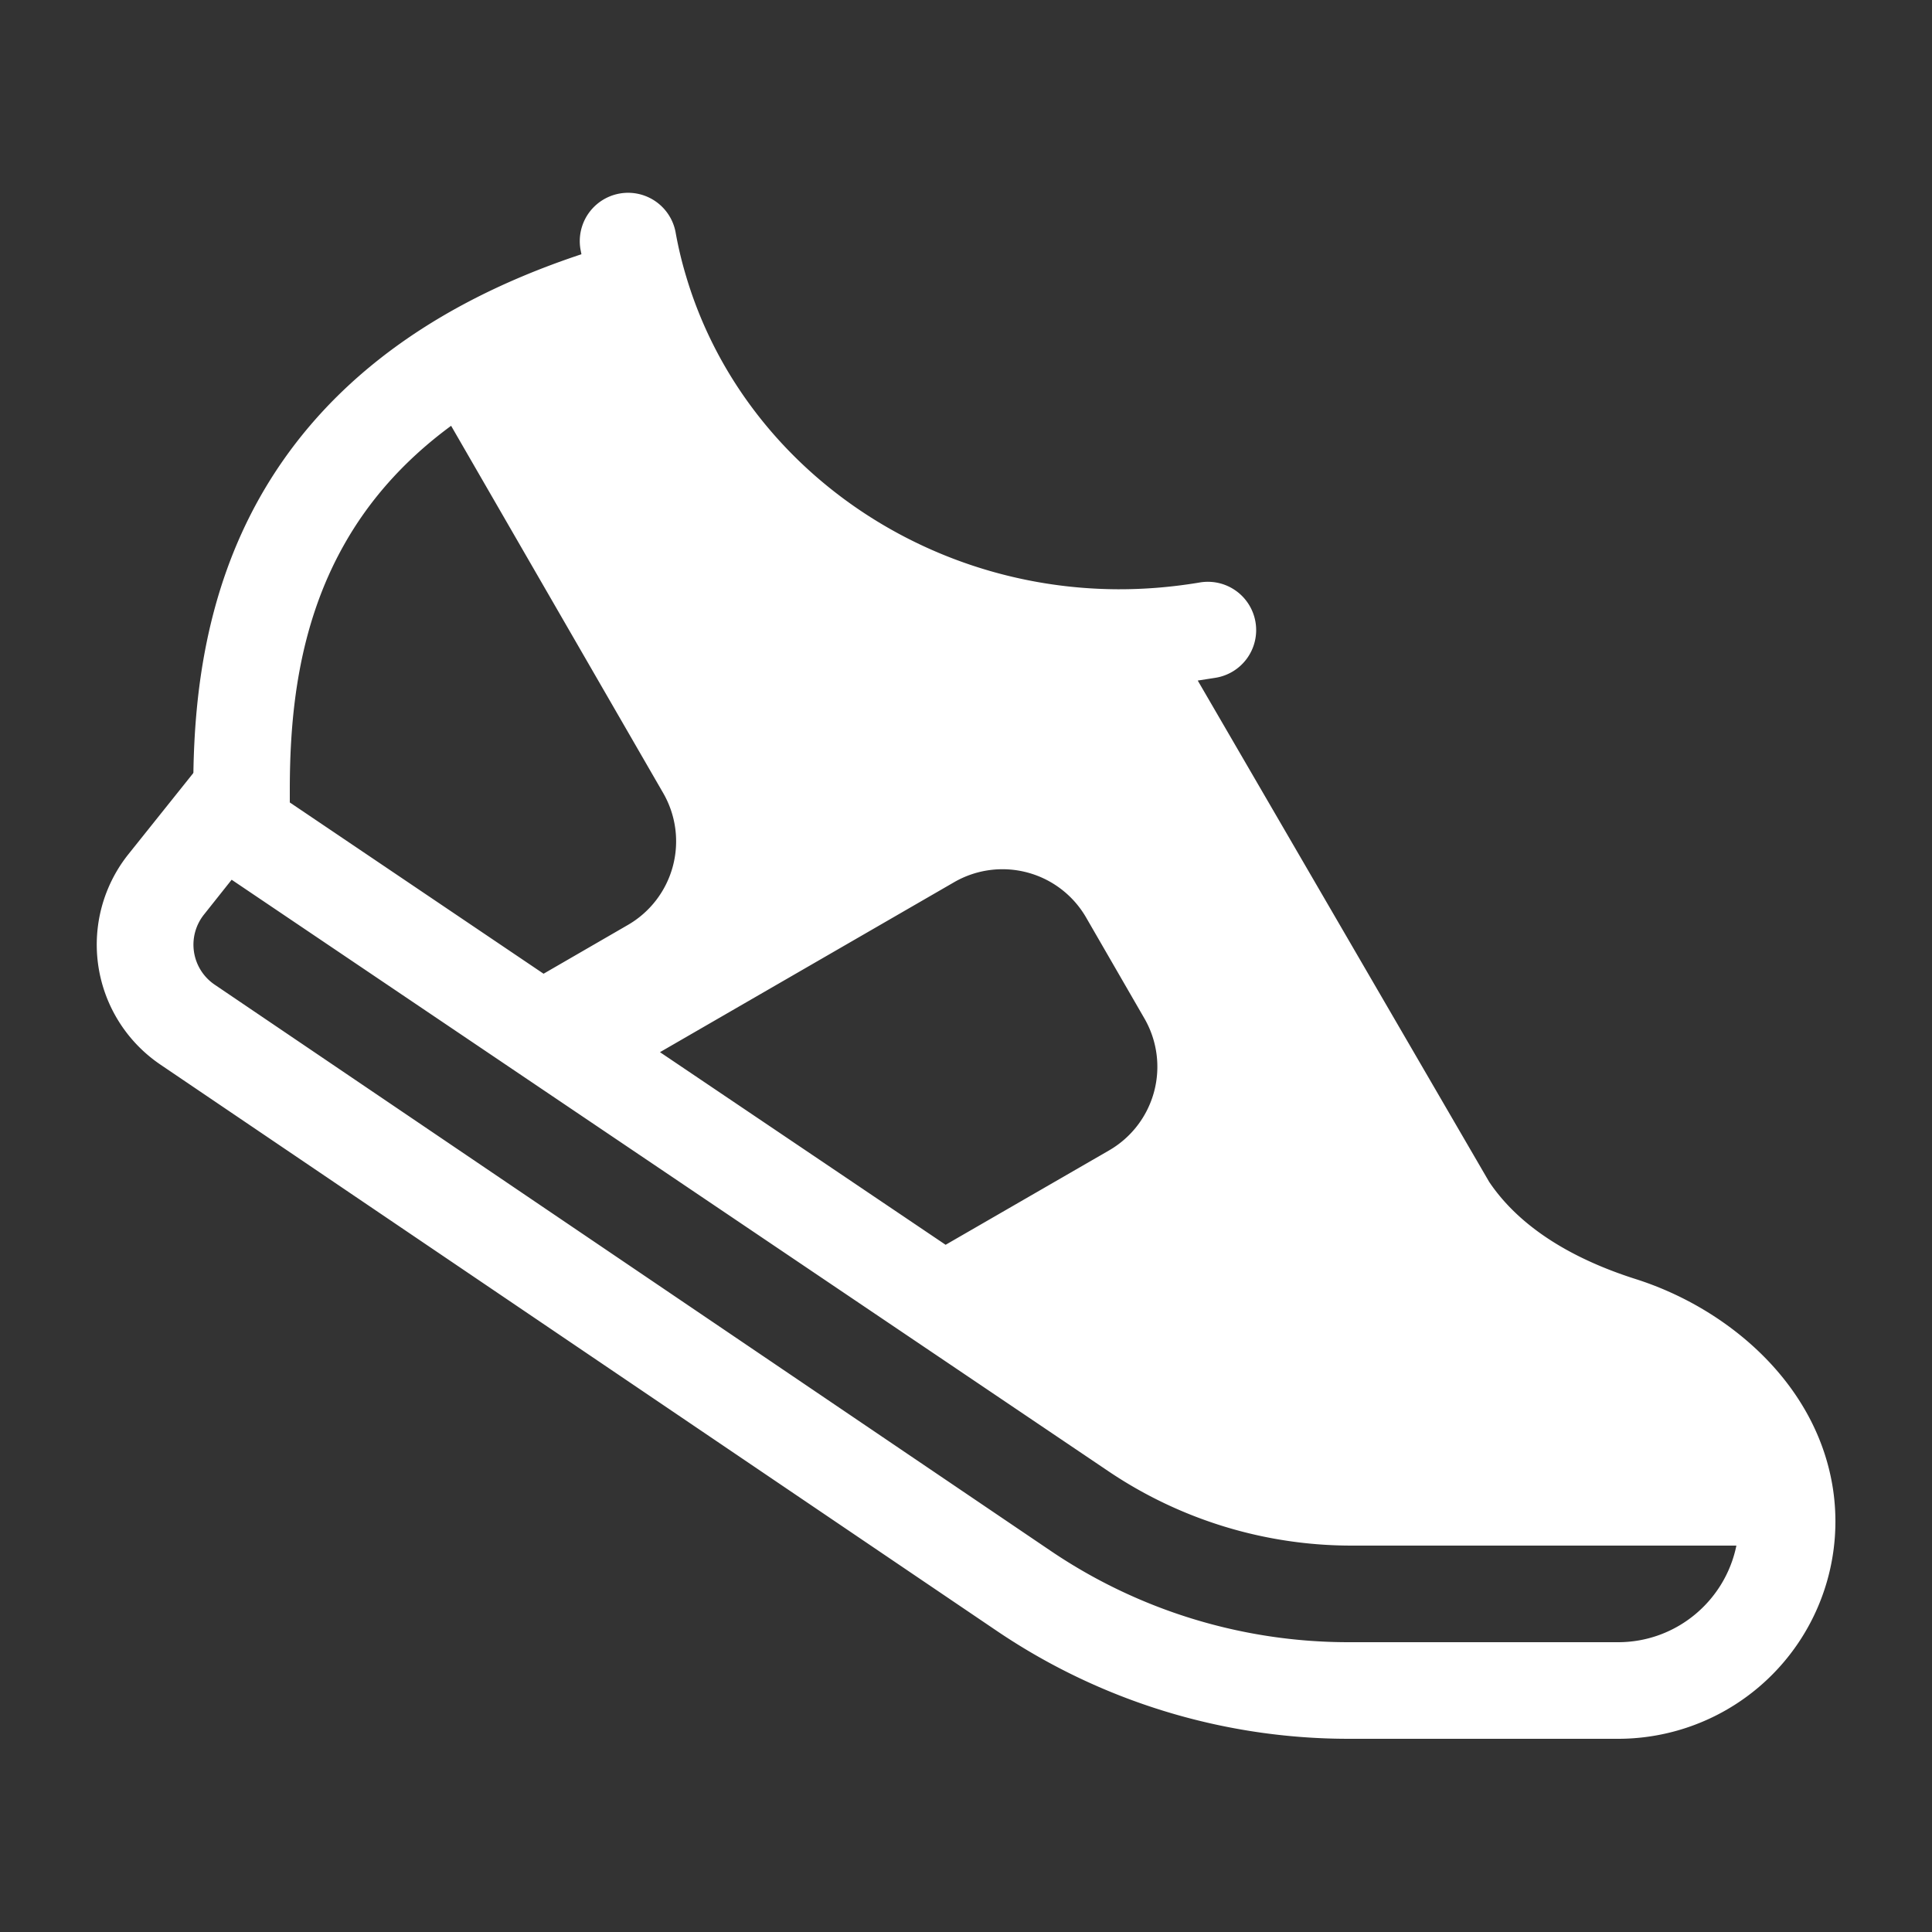
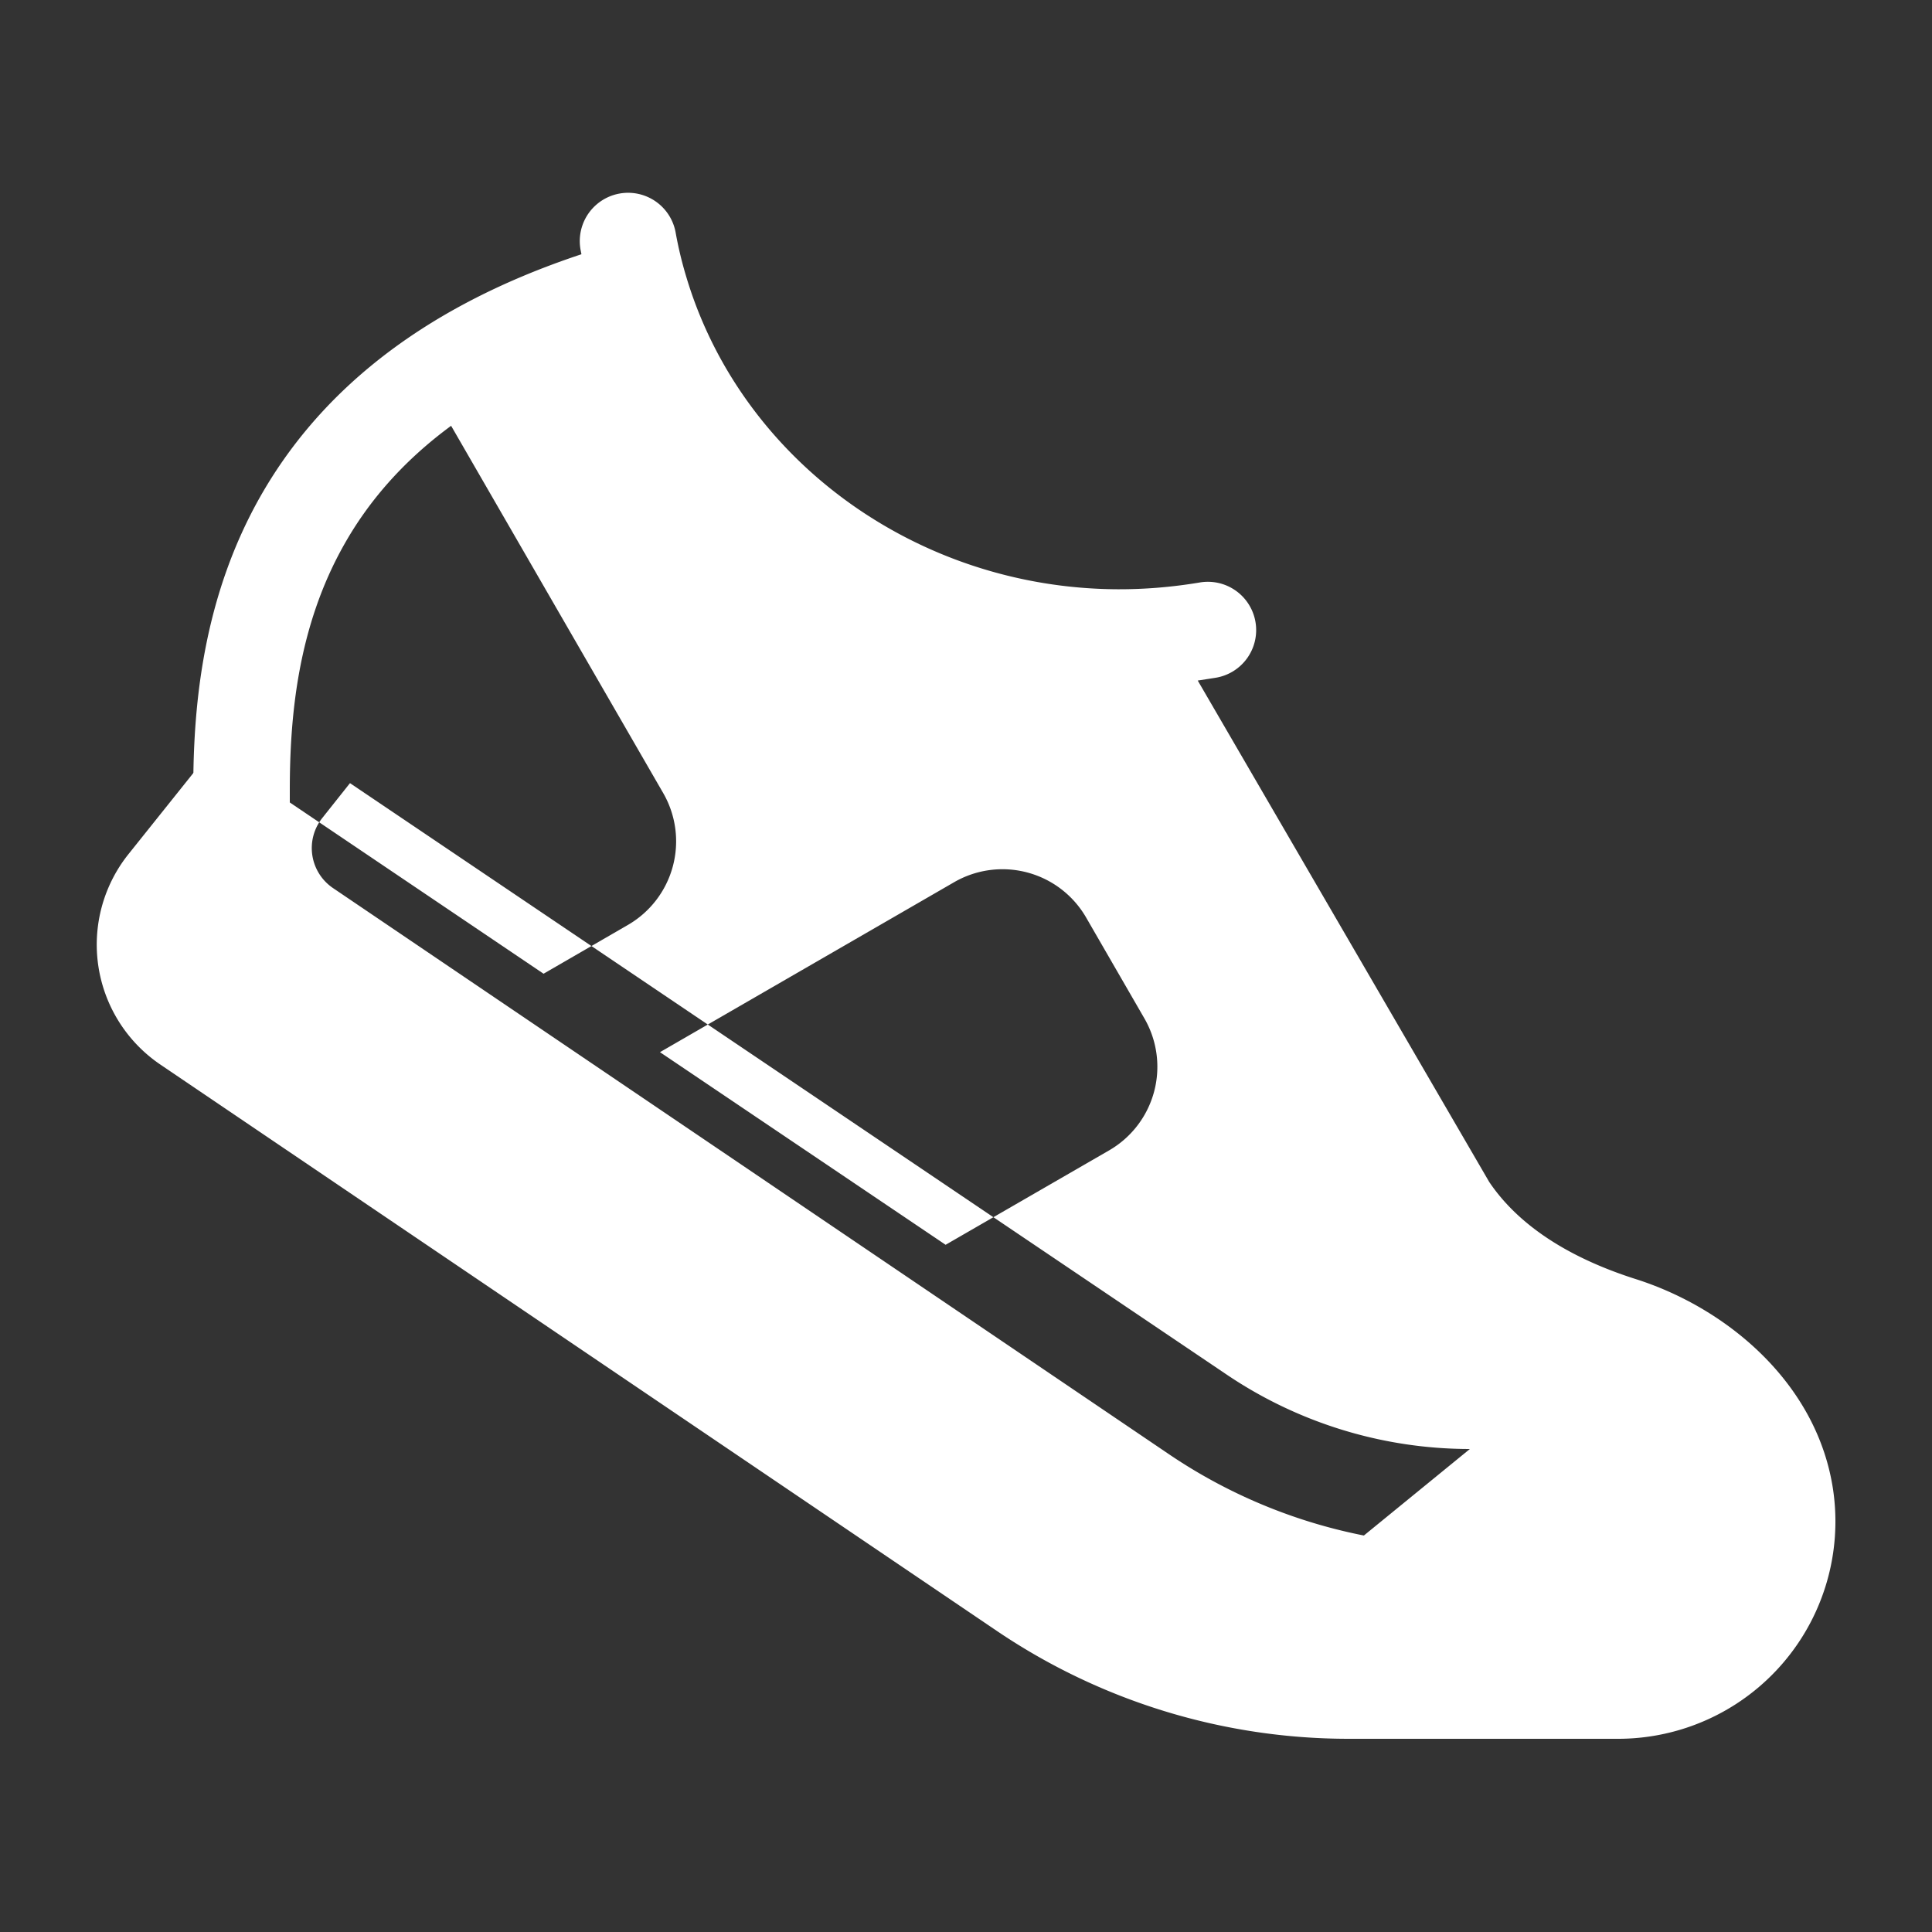
<svg xmlns="http://www.w3.org/2000/svg" width="20" height="20" viewBox="0 0 20 20">
  <rect x="0" y="0" width="20" height="20" fill="#333333" stroke="none" />
-   <path fill="white" d="M6.994 2.406a.5.5 0 1 0-.984.18l.009.046c-1.729.573-2.748 1.49-3.327 2.513c-.565 1-.677 2.05-.69 2.855H2v.004l-.67.838a1.5 1.5 0 0 0 .331 2.179l8.655 5.86A6.5 6.5 0 0 0 13.96 18h2.79a2.25 2.25 0 0 0 2.227-2.572c-.16-1.097-1.087-1.884-2.047-2.188c-.609-.194-1.18-.509-1.514-1.005l-3.017-5.19l.18-.028a.5.5 0 1 0-.166-.986q-.428.071-.848.069c-2.07-.011-3.898-1.337-4.463-3.242a4 4 0 0 1-.108-.452M4.67 4.408l2.195 3.801A1 1 0 0 1 6.5 9.575l-.873.505L3 8.307V8.18c0-.766.082-1.692.563-2.543c.24-.426.591-.85 1.108-1.23m2.161 6.485l3.046-1.76a1 1 0 0 1 1.366.367l.603 1.044a1 1 0 0 1-.366 1.366l-1.692.977zM13.991 16h3.984c-.116.57-.62 1-1.225 1h-2.79a5.5 5.5 0 0 1-3.084-.946l-8.654-5.861a.5.5 0 0 1-.11-.726l.286-.36l9.076 6.123a4.5 4.5 0 0 0 2.517.77M2.11 9.467l-.39-.313Z" />
+   <path fill="white" d="M6.994 2.406a.5.5 0 1 0-.984.18l.009.046c-1.729.573-2.748 1.49-3.327 2.513c-.565 1-.677 2.05-.69 2.855H2v.004l-.67.838a1.5 1.5 0 0 0 .331 2.179l8.655 5.86A6.5 6.5 0 0 0 13.96 18h2.79a2.25 2.25 0 0 0 2.227-2.572c-.16-1.097-1.087-1.884-2.047-2.188c-.609-.194-1.18-.509-1.514-1.005l-3.017-5.19l.18-.028a.5.5 0 1 0-.166-.986q-.428.071-.848.069c-2.07-.011-3.898-1.337-4.463-3.242a4 4 0 0 1-.108-.452M4.67 4.408l2.195 3.801A1 1 0 0 1 6.5 9.575l-.873.505L3 8.307V8.18c0-.766.082-1.692.563-2.543c.24-.426.591-.85 1.108-1.23m2.161 6.485l3.046-1.76a1 1 0 0 1 1.366.367l.603 1.044a1 1 0 0 1-.366 1.366l-1.692.977zM13.991 16h3.984h-2.79a5.5 5.5 0 0 1-3.084-.946l-8.654-5.861a.5.5 0 0 1-.11-.726l.286-.36l9.076 6.123a4.5 4.5 0 0 0 2.517.77M2.11 9.467l-.39-.313Z" />
</svg>